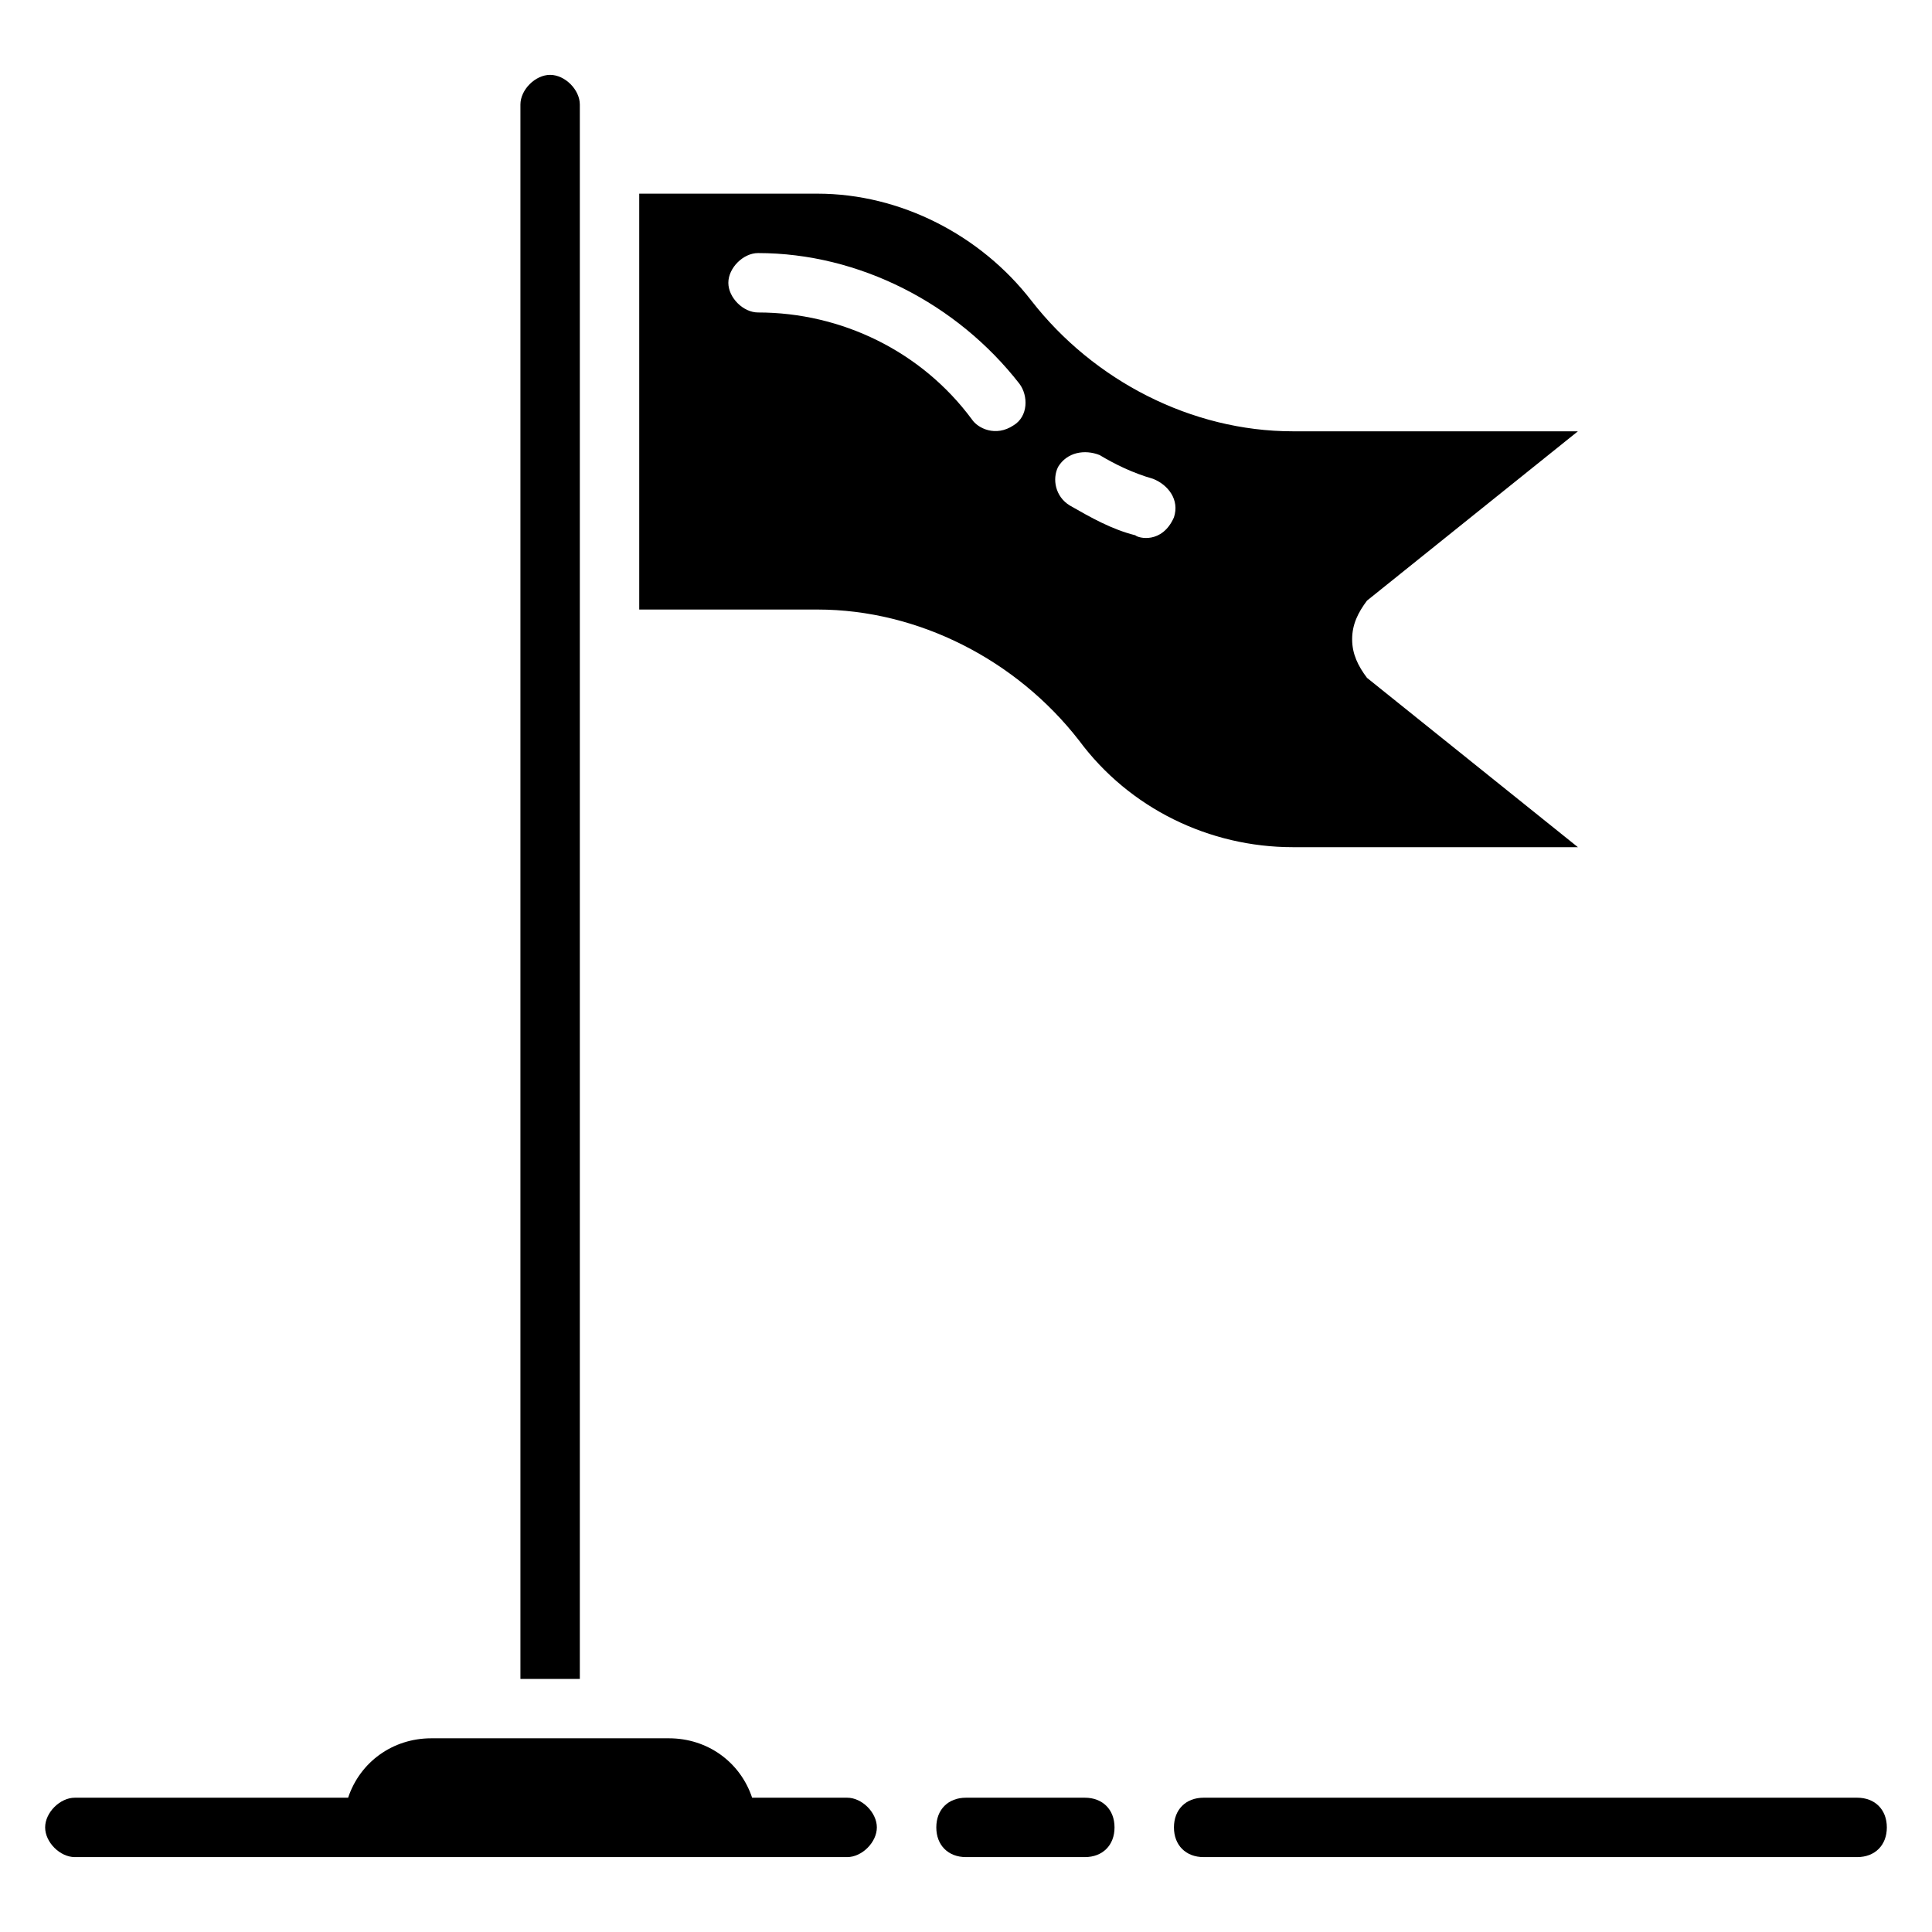
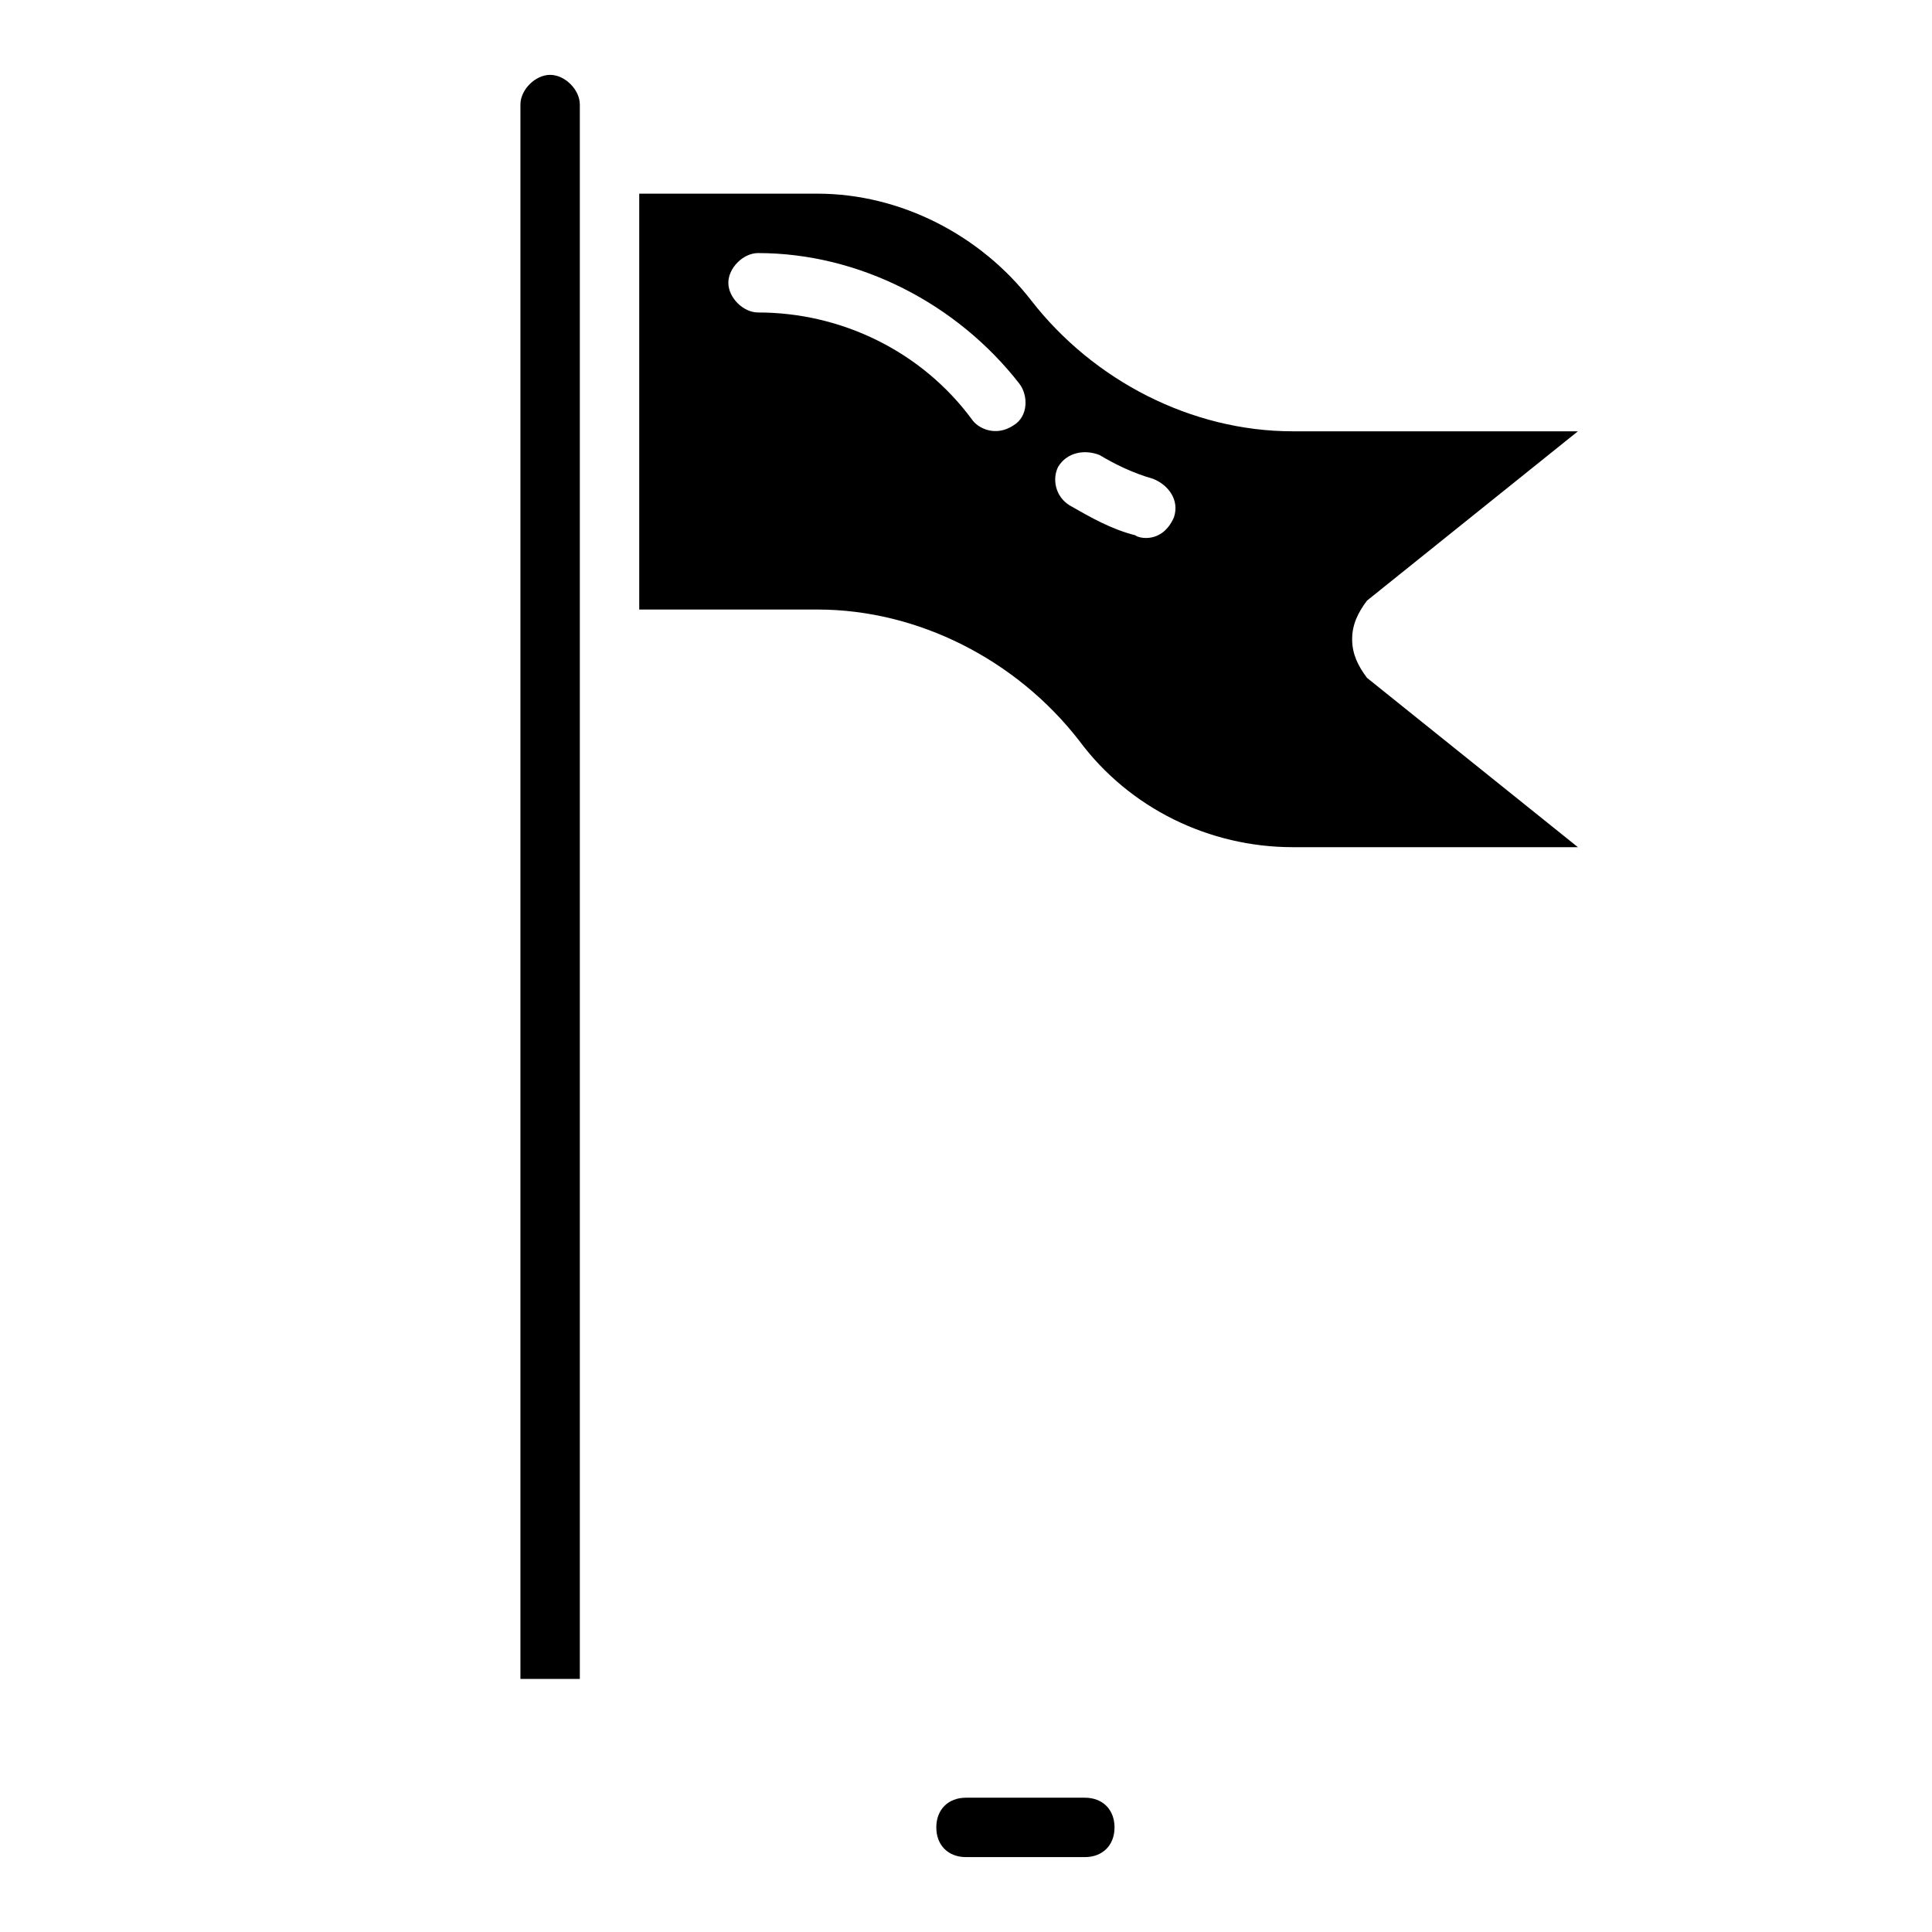
<svg xmlns="http://www.w3.org/2000/svg" fill="#000000" width="800px" height="800px" version="1.1" viewBox="144 144 512 512">
  <g>
    <path d="m429.91 340.17c13.383 18.105 34.637 28.34 56.68 28.34h75.57l-55.891-44.871c-2.363-3.148-3.938-6.297-3.938-10.234s1.574-7.086 3.938-10.234l55.891-44.871h-75.574c-26.766 0-52.742-13.383-69.273-34.637-13.383-17.316-34.637-28.34-56.68-28.34h-47.23v110.21h47.23c26.766 0.004 52.746 13.387 69.277 34.641zm-5.512-72.422c2.363-3.938 7.086-4.723 11.02-3.148 3.938 2.363 8.66 4.723 14.168 6.297 3.938 1.574 7.086 5.512 5.512 10.234-3.148 7.086-9.445 5.512-10.234 4.723-6.297-1.574-11.809-4.723-17.32-7.871-3.934-2.363-4.719-7.086-3.144-10.234zm-87.379-48.809c0-3.938 3.938-7.871 7.871-7.871 26.766 0 52.742 13.383 69.273 34.637 2.363 3.148 2.363 8.66-1.574 11.02-4.723 3.148-9.445 0.789-11.02-1.574-13.383-18.105-34.637-28.34-56.68-28.34-3.938 0-7.871-3.934-7.871-7.871z" />
    <path d="m297.66 171.71c0-3.938-3.938-7.871-7.871-7.871-3.938 0-7.871 3.938-7.871 7.871v417.22h15.742z" />
-     <path d="m368.51 620.41h-25.191c-3.148-9.445-11.809-15.742-22.043-15.742h-62.977c-10.234 0-18.895 6.297-22.043 15.742h-72.422c-3.938 0-7.871 3.938-7.871 7.871 0 3.938 3.938 7.871 7.871 7.871h204.67c3.938 0 7.871-3.938 7.871-7.871 0.004-3.934-3.934-7.871-7.867-7.871z" />
    <path d="m431.49 620.41h-31.488c-4.723 0-7.871 3.148-7.871 7.871s3.148 7.871 7.871 7.871h31.488c4.723 0 7.871-3.148 7.871-7.871s-3.148-7.871-7.871-7.871z" />
-     <path d="m636.16 620.41h-173.18c-4.723 0-7.871 3.148-7.871 7.871s3.148 7.871 7.871 7.871h173.18c4.723 0 7.871-3.148 7.871-7.871s-3.148-7.871-7.871-7.871z" />
  </g>
</svg>